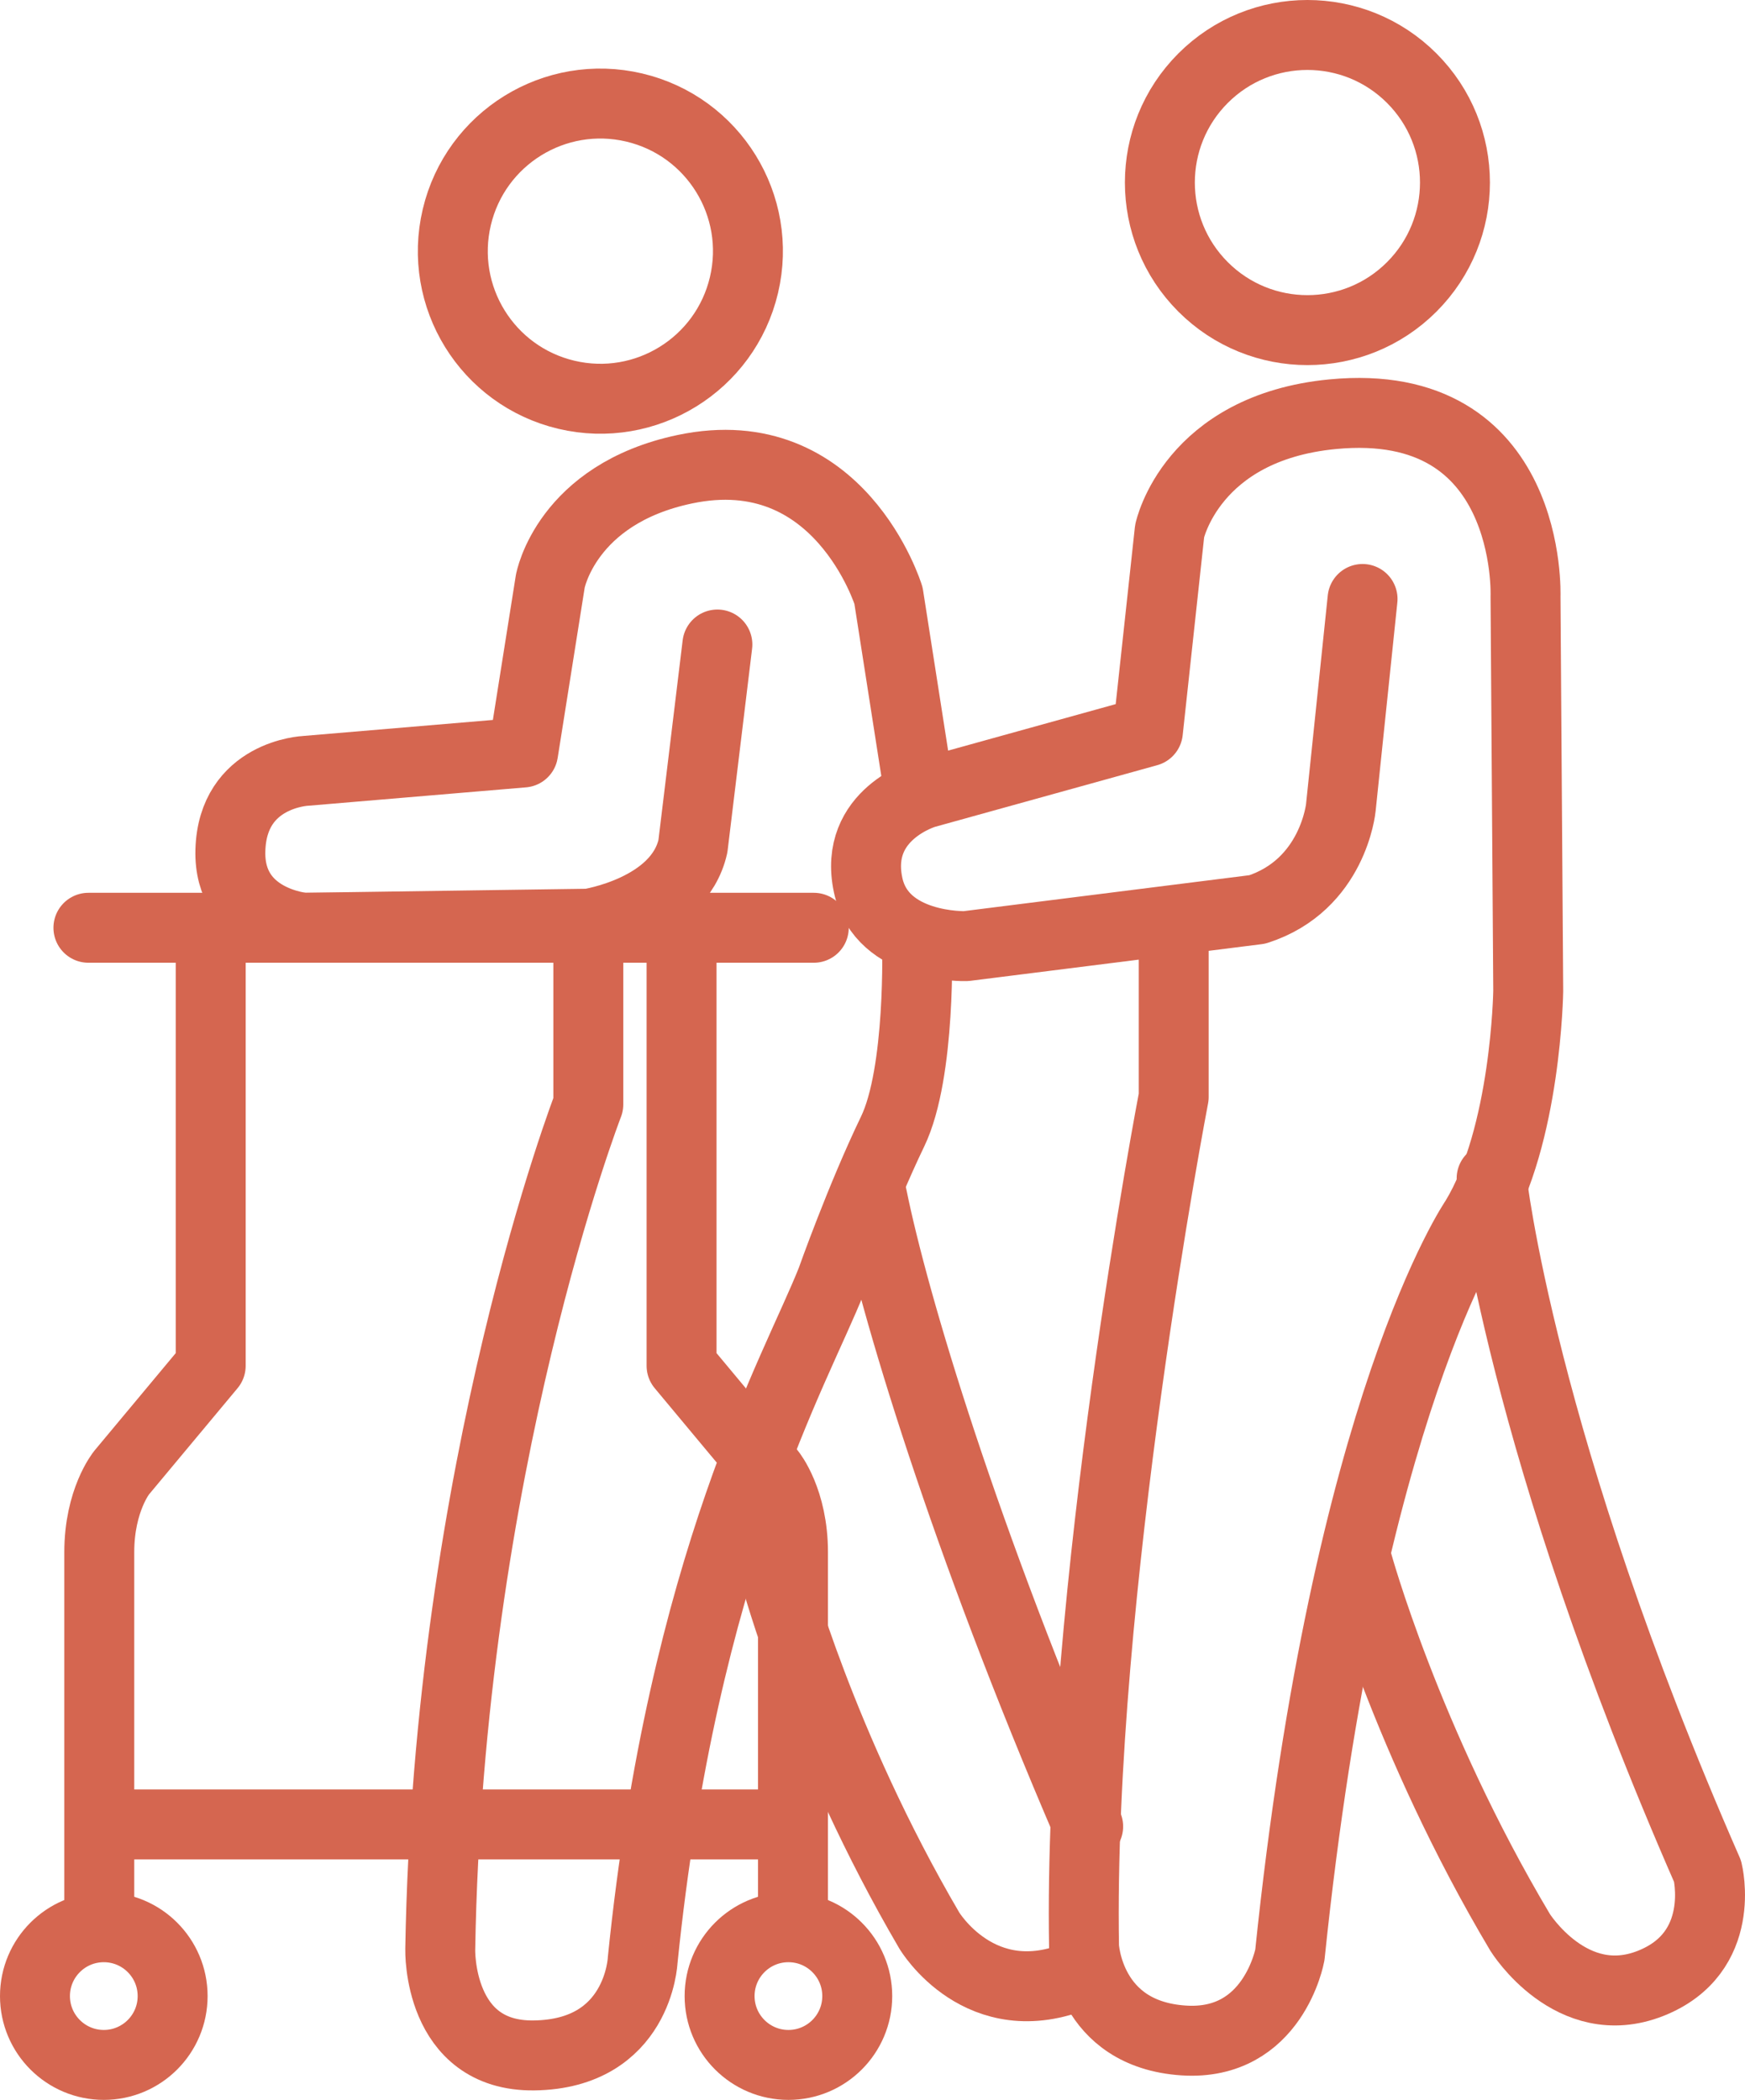
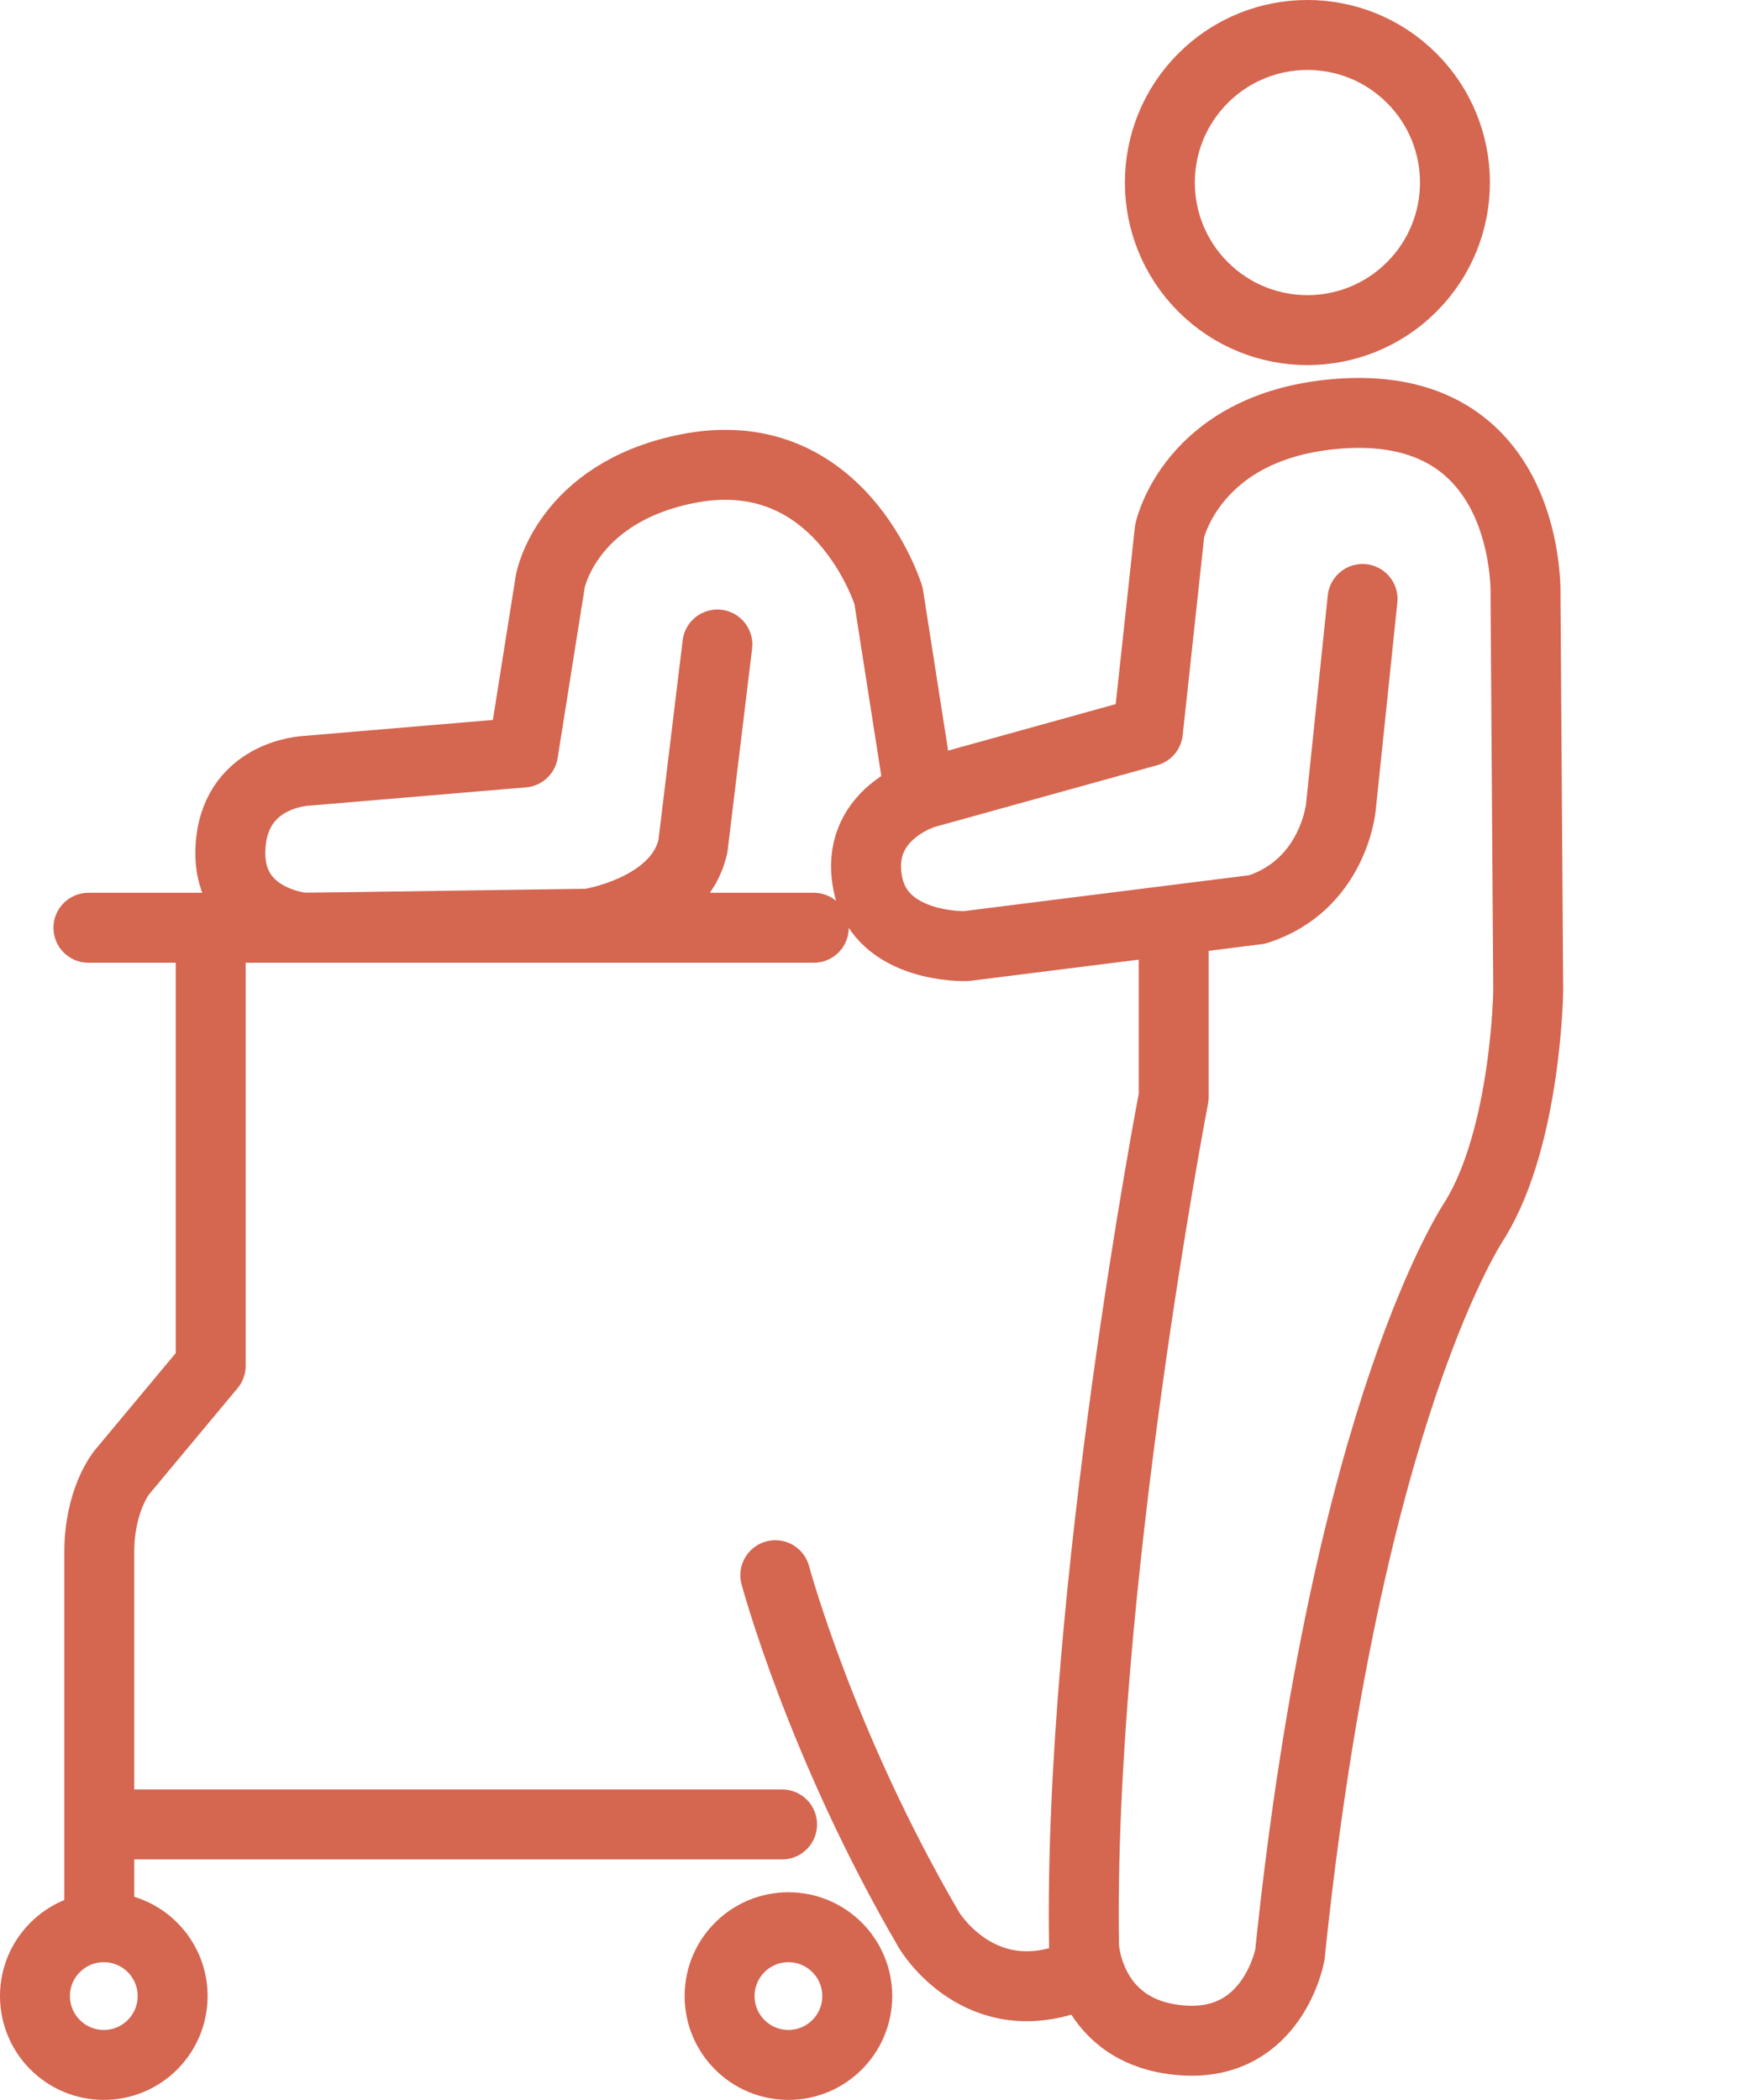
<svg xmlns="http://www.w3.org/2000/svg" id="_レイヤー_2" viewBox="0 0 393.72 473.7">
  <defs>
    <style>.cls-1{fill:none;stroke:#d56650;stroke-linecap:round;stroke-linejoin:round;stroke-width:15.78px;}</style>
  </defs>
  <g id="_レイヤー_1-2">
    <circle class="cls-1" cx="294.99" cy="41.18" r="33.29" transform="translate(57.28 220.65) rotate(-45)" />
    <path class="cls-1" d="m307.43,135.12l-4.9,47.05s-1.69,17.47-18.85,22.99l-65.74,8.27s-19,.61-22.07-13.79c-3.4-16,12.87-20.69,12.87-20.69l50.26-13.94,4.9-45.21s4.9-23.29,36.78-26.36c45.3-4.36,43.52,41.07,43.52,41.07l.61,89.03s-.46,32.64-11.95,51.49c0,0-28.96,41.83-41.83,165.96,0,0-3.72,20.6-23.91,19.31-21.61-1.38-22.53-21.15-22.53-21.15-1.38-79.53,20.23-191.7,20.23-191.7v-37.7" />
-     <path class="cls-1" d="m336.55,265.83s6.44,59.76,48.73,156.31c0,0,4.6,18.39-12.87,25.28-17.86,7.05-29.42-11.49-29.42-11.49-25.74-43.21-36.78-83.67-36.78-83.67" />
-     <circle class="cls-1" cx="135.46" cy="56.66" r="33.29" transform="translate(49.2 175.48) rotate(-76.72)" />
-     <path class="cls-1" d="m245.52,412.02c-27.99-64.99-43.87-117.99-48.73-142.05" />
    <path class="cls-1" d="m174.93,355.34s10.32,38.45,34.73,80.13c0,0,11.49,19.31,33.56,10.11" />
    <path class="cls-1" d="m207.37,178.48l-6.9-44.13s-11.03-35.86-45.97-28.5c-26.78,5.64-30.34,25.28-30.34,25.28l-6.13,38.62-49.04,4.14s-16.52.68-17.01,17.93c-.46,16.09,16.55,17.47,16.55,17.47l64.36-.92s20.23-3.06,23.45-17.47l5.52-45.51" />
    <line class="cls-1" x1="183.61" y1="209.29" x2="19.95" y2="209.29" />
    <path class="cls-1" d="m47.54,210.2v97.9l-20.11,24.12s-5.03,6.18-5.03,17.93v83.48" />
    <circle class="cls-1" cx="23.42" cy="450.28" r="15.53" />
-     <path class="cls-1" d="m153.78,210.2v97.9l20.11,24.12s5.03,6.18,5.03,17.93v83.48" />
    <circle class="cls-1" cx="177.89" cy="450.28" r="15.53" />
    <line class="cls-1" x1="23.63" y1="411.56" x2="176.46" y2="411.56" />
-     <path class="cls-1" d="m132.74,209.9v39.23s-31.57,81.52-33.41,190.63c0,0-.62,24.19,21.15,23.91,23.6-.31,24.52-21.45,24.52-21.45,9.15-89.8,34.51-132.98,42.6-153.39,0,0,6.59-18.63,13.79-33.56,6.44-13.33,5.52-42.75,5.52-42.75" />
  </g>
</svg>